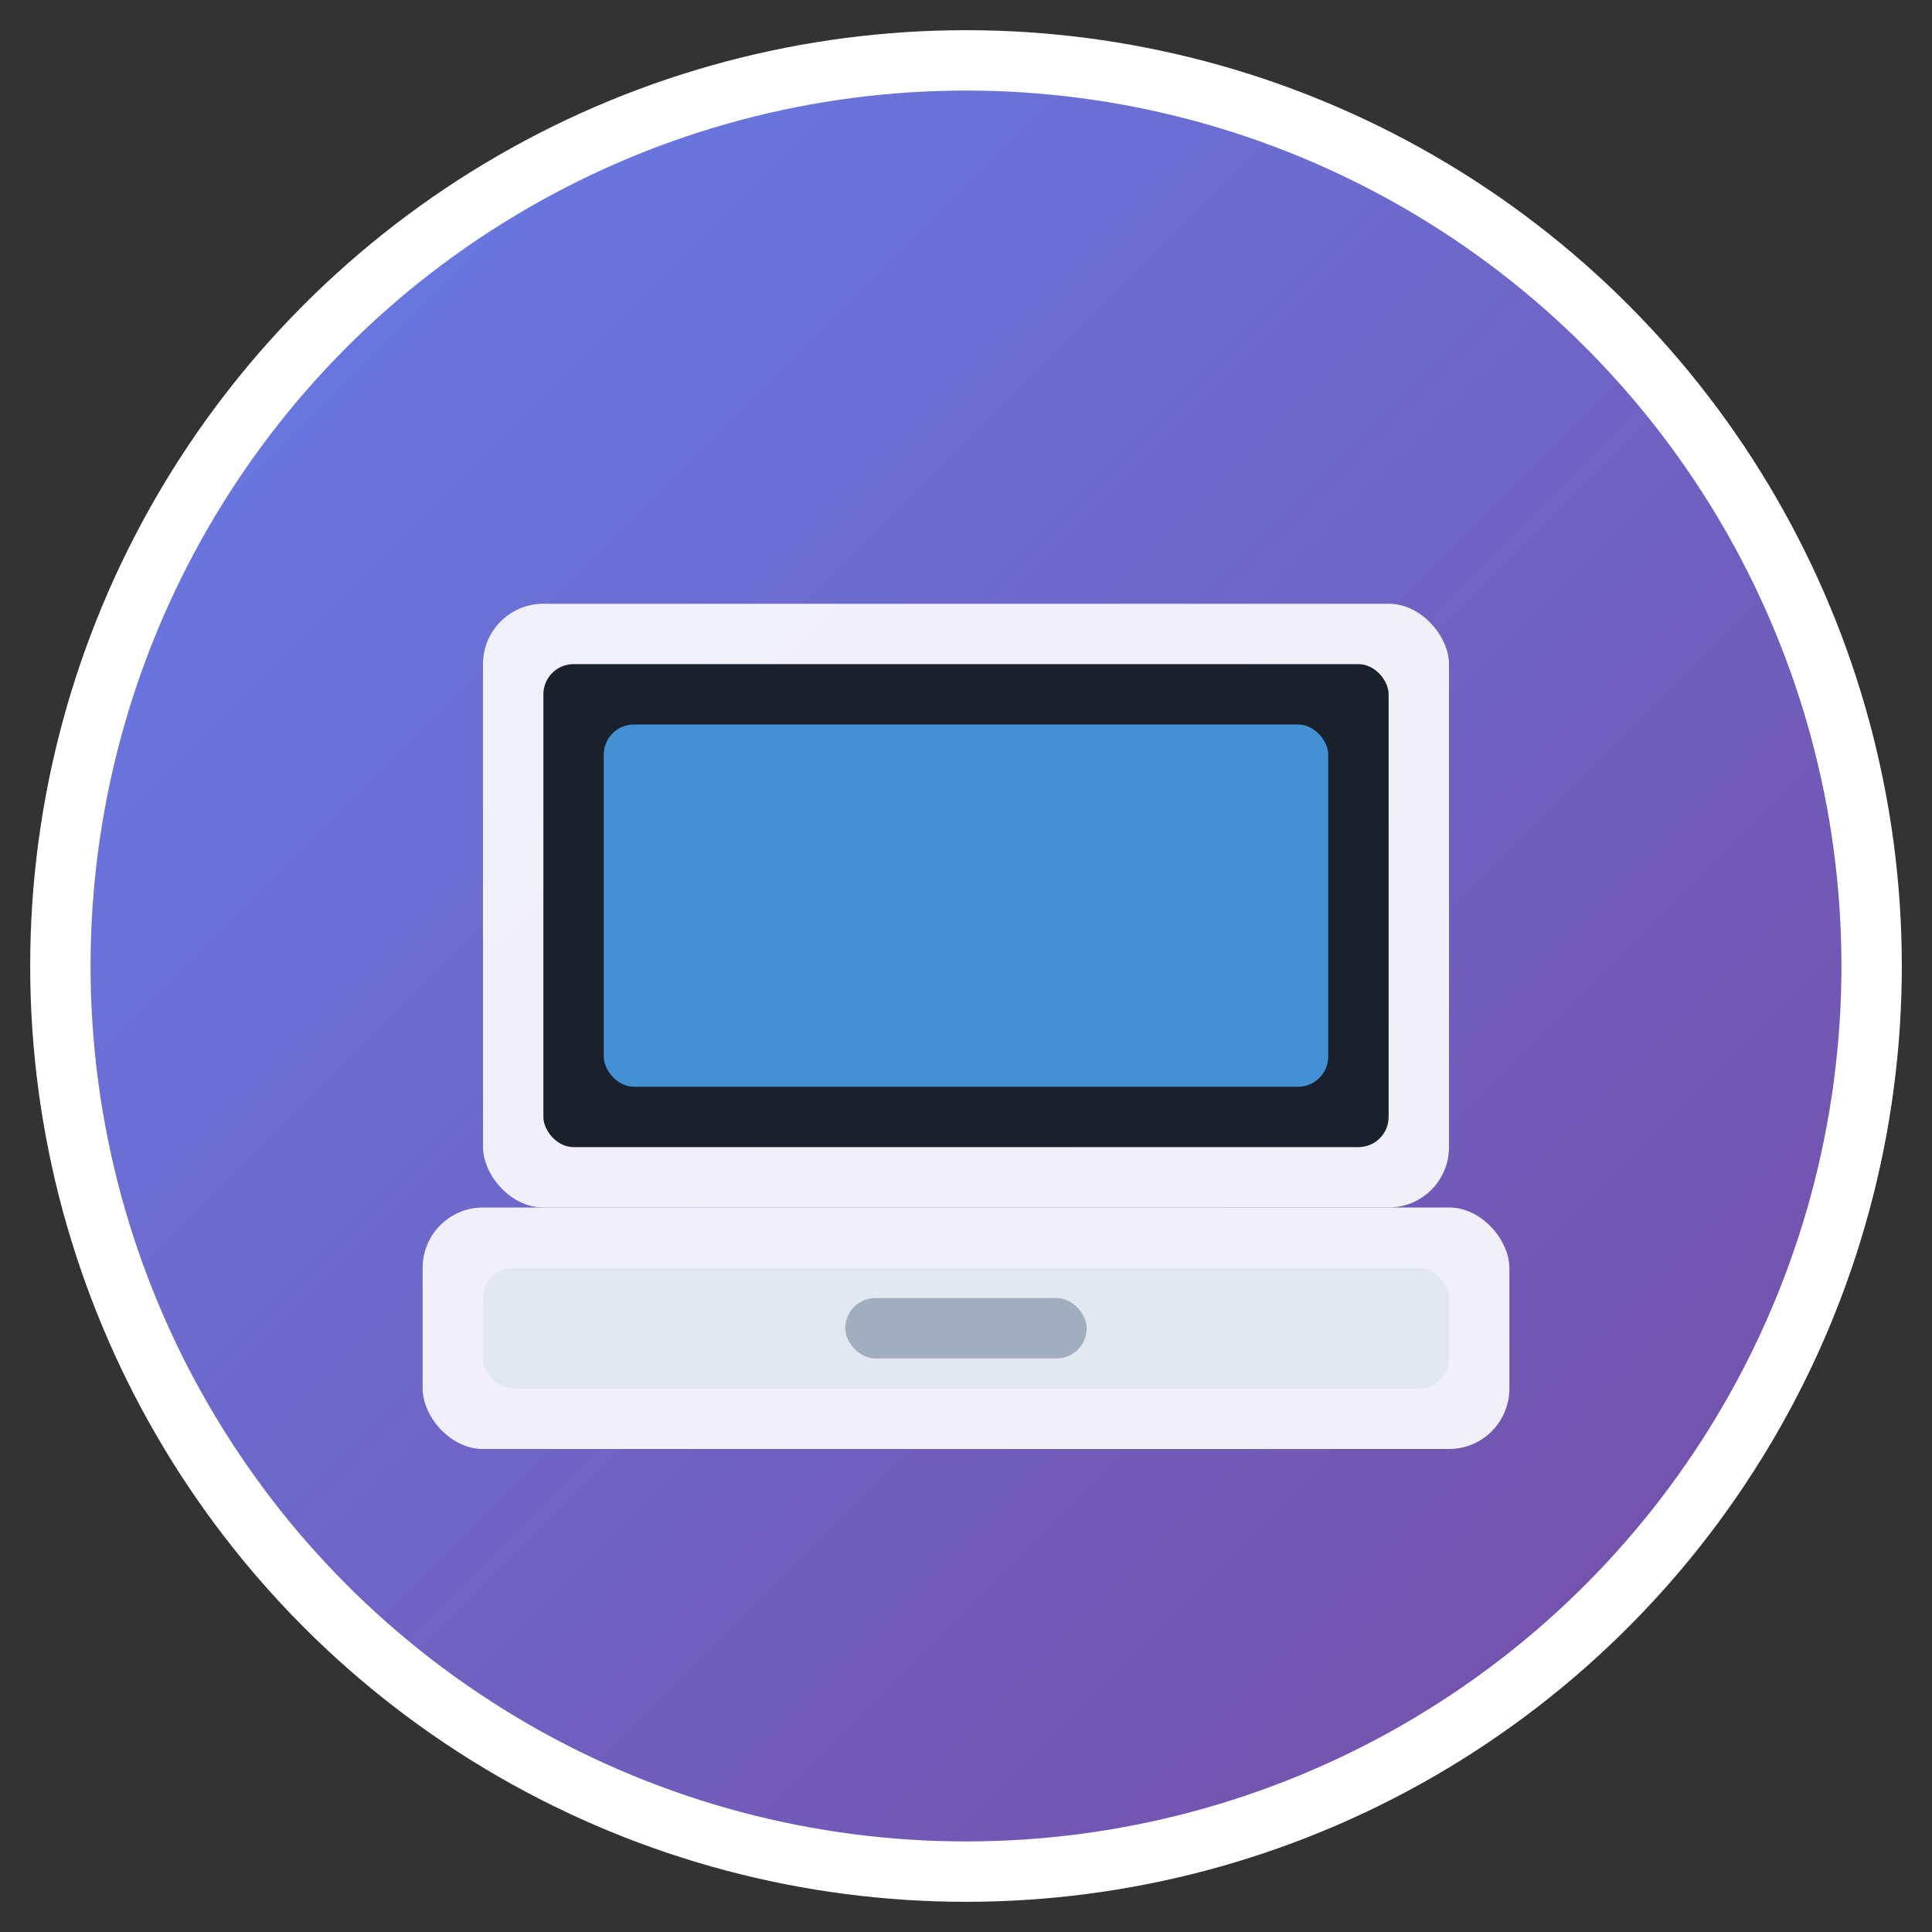
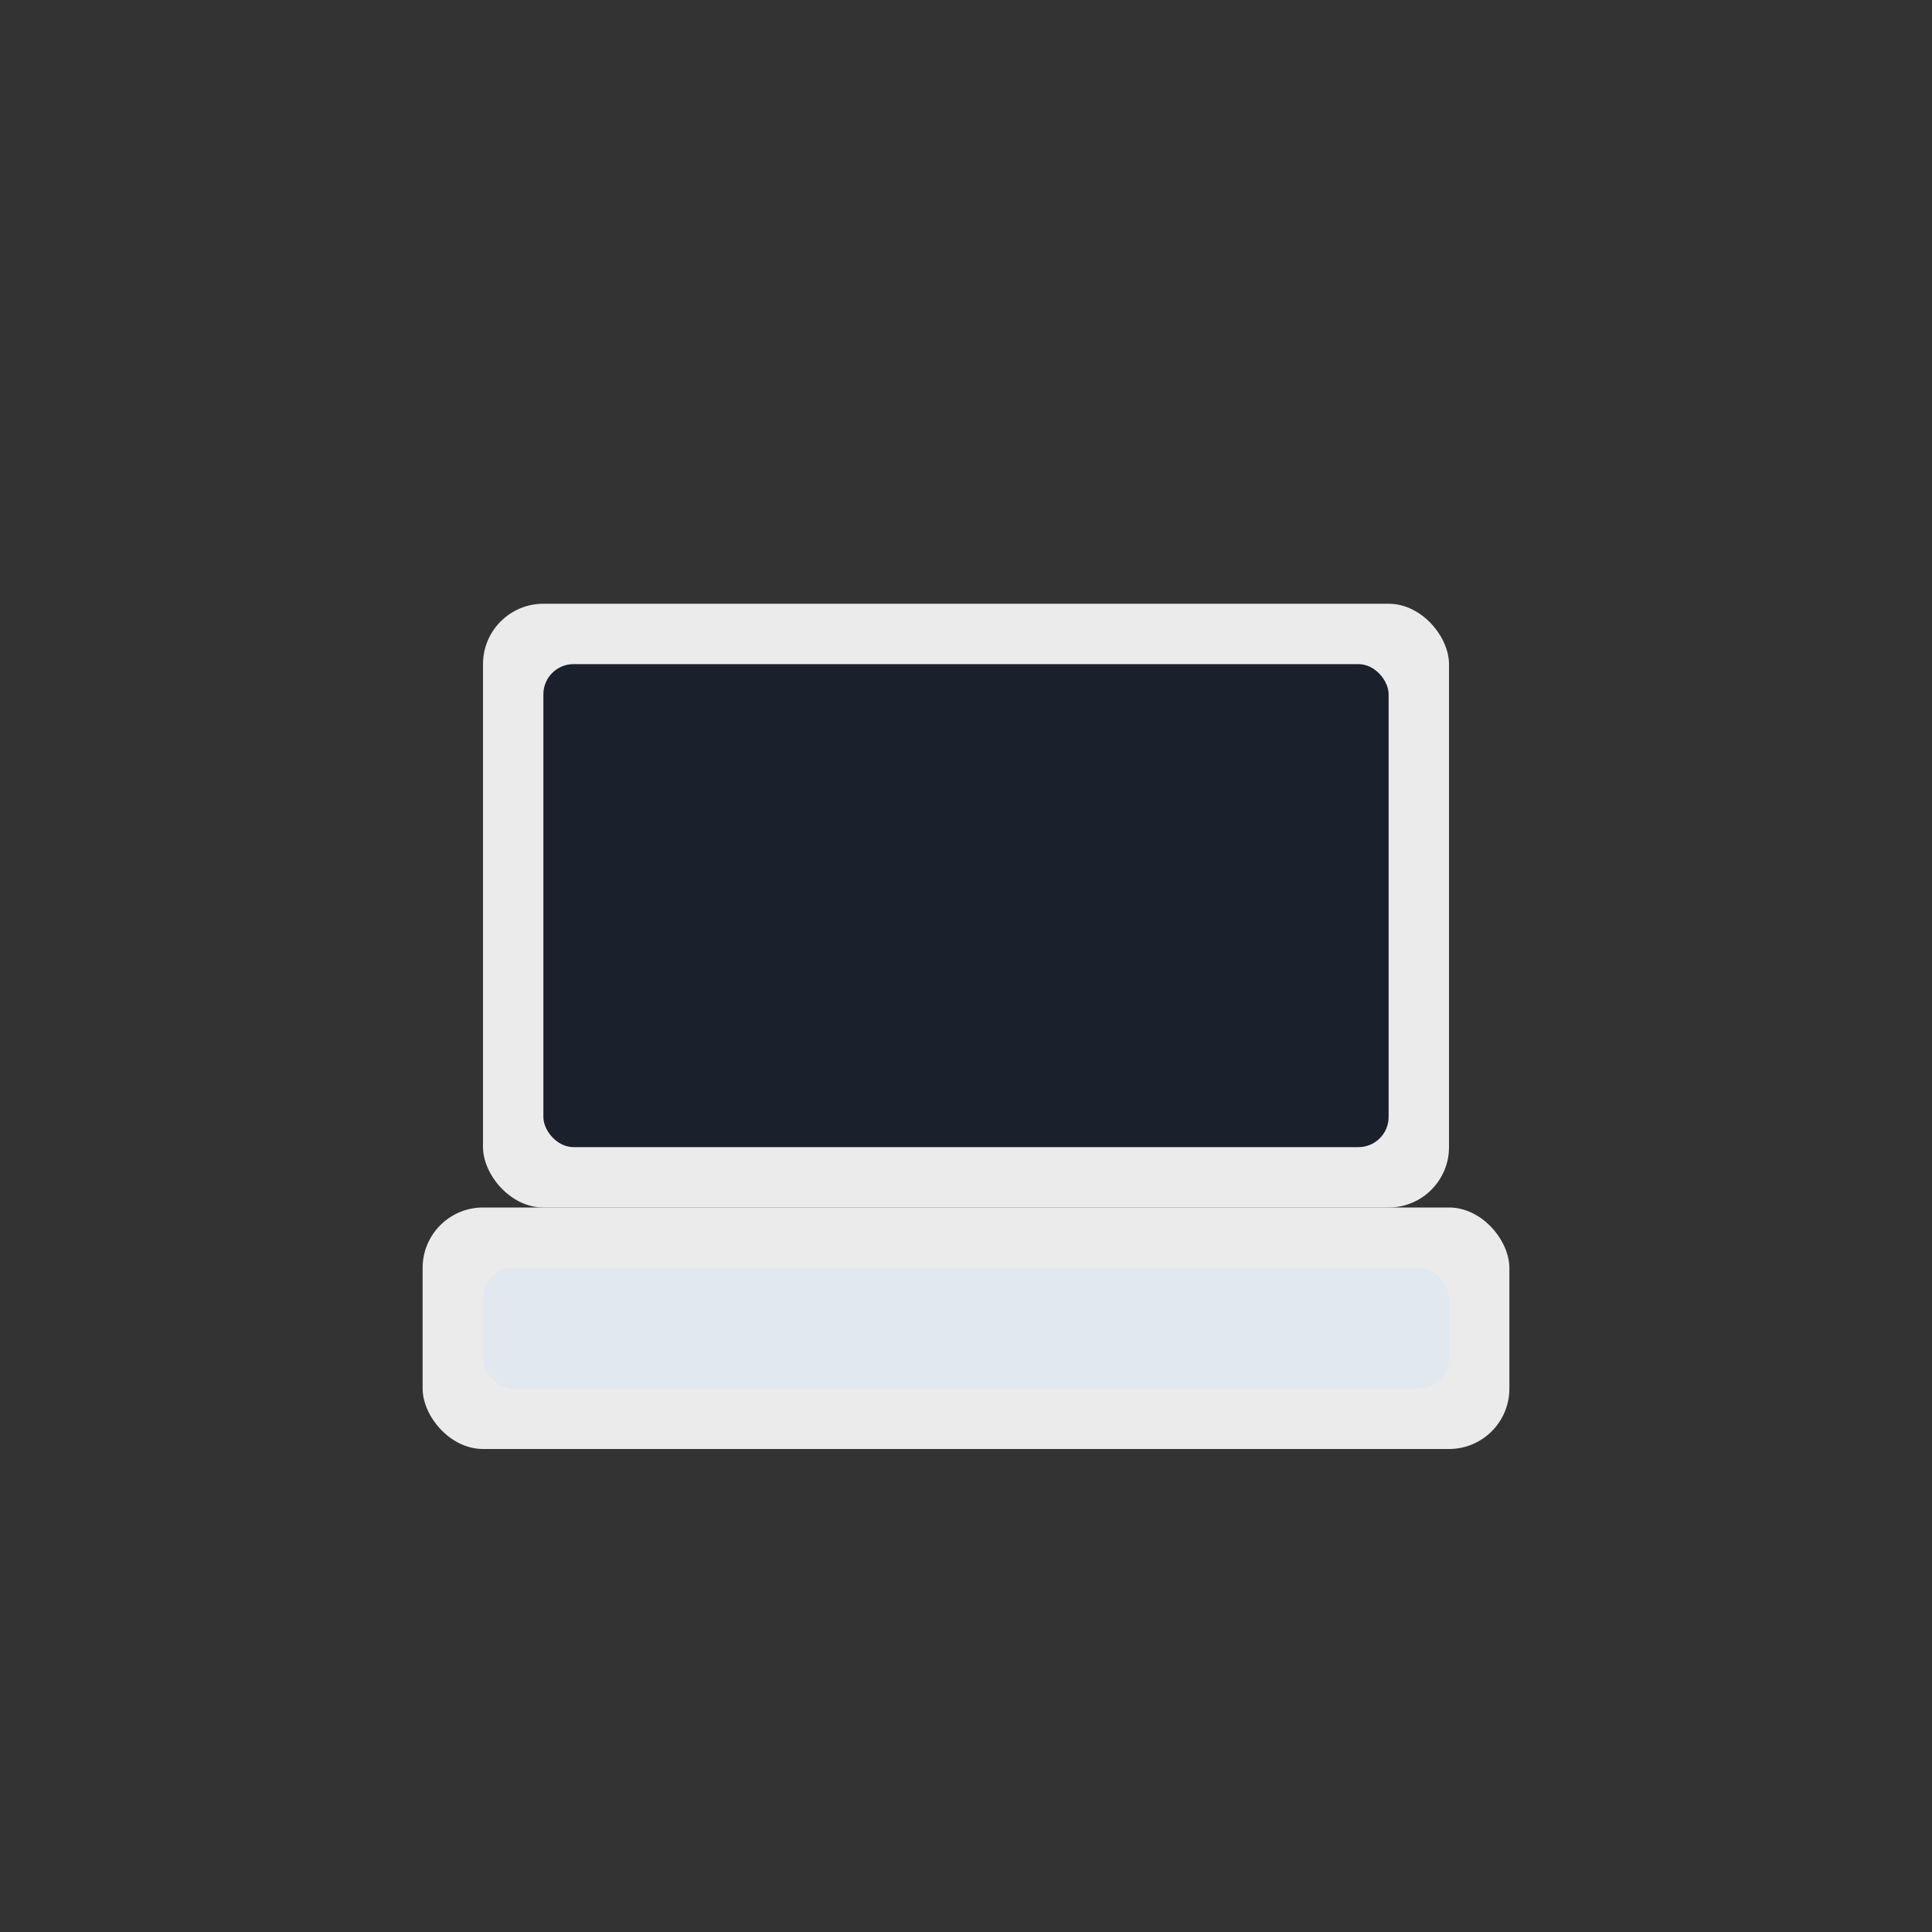
<svg xmlns="http://www.w3.org/2000/svg" width="32" height="32" viewBox="0 0 32 32">
  <rect x="0" y="0" width="32" height="32" fill="#333333" stroke="none" />
  <defs>
    <linearGradient id="faviconGradient" x1="0%" y1="0%" x2="100%" y2="100%">
      <stop offset="0%" style="stop-color:#667eea;stop-opacity:1" />
      <stop offset="100%" style="stop-color:#764ba2;stop-opacity:1" />
    </linearGradient>
  </defs>
-   <circle cx="16" cy="16" r="15" fill="url(#faviconGradient)" stroke="#ffffff" stroke-width="1" />
  <g transform="translate(8, 10)">
    <rect x="0" y="0" width="16" height="10" rx="1" fill="#ffffff" opacity="0.9" />
    <rect x="1" y="1" width="14" height="8" rx="0.5" fill="#1a202c" />
-     <rect x="2" y="2" width="12" height="6" rx="0.5" fill="#4facfe" opacity="0.8" />
    <rect x="-1" y="10" width="18" height="4" rx="1" fill="#ffffff" opacity="0.9" />
    <rect x="0" y="11" width="16" height="2" rx="0.5" fill="#e2e8f0" />
-     <rect x="6" y="11.5" width="4" height="1" rx="0.5" fill="#a0aec0" />
  </g>
</svg>